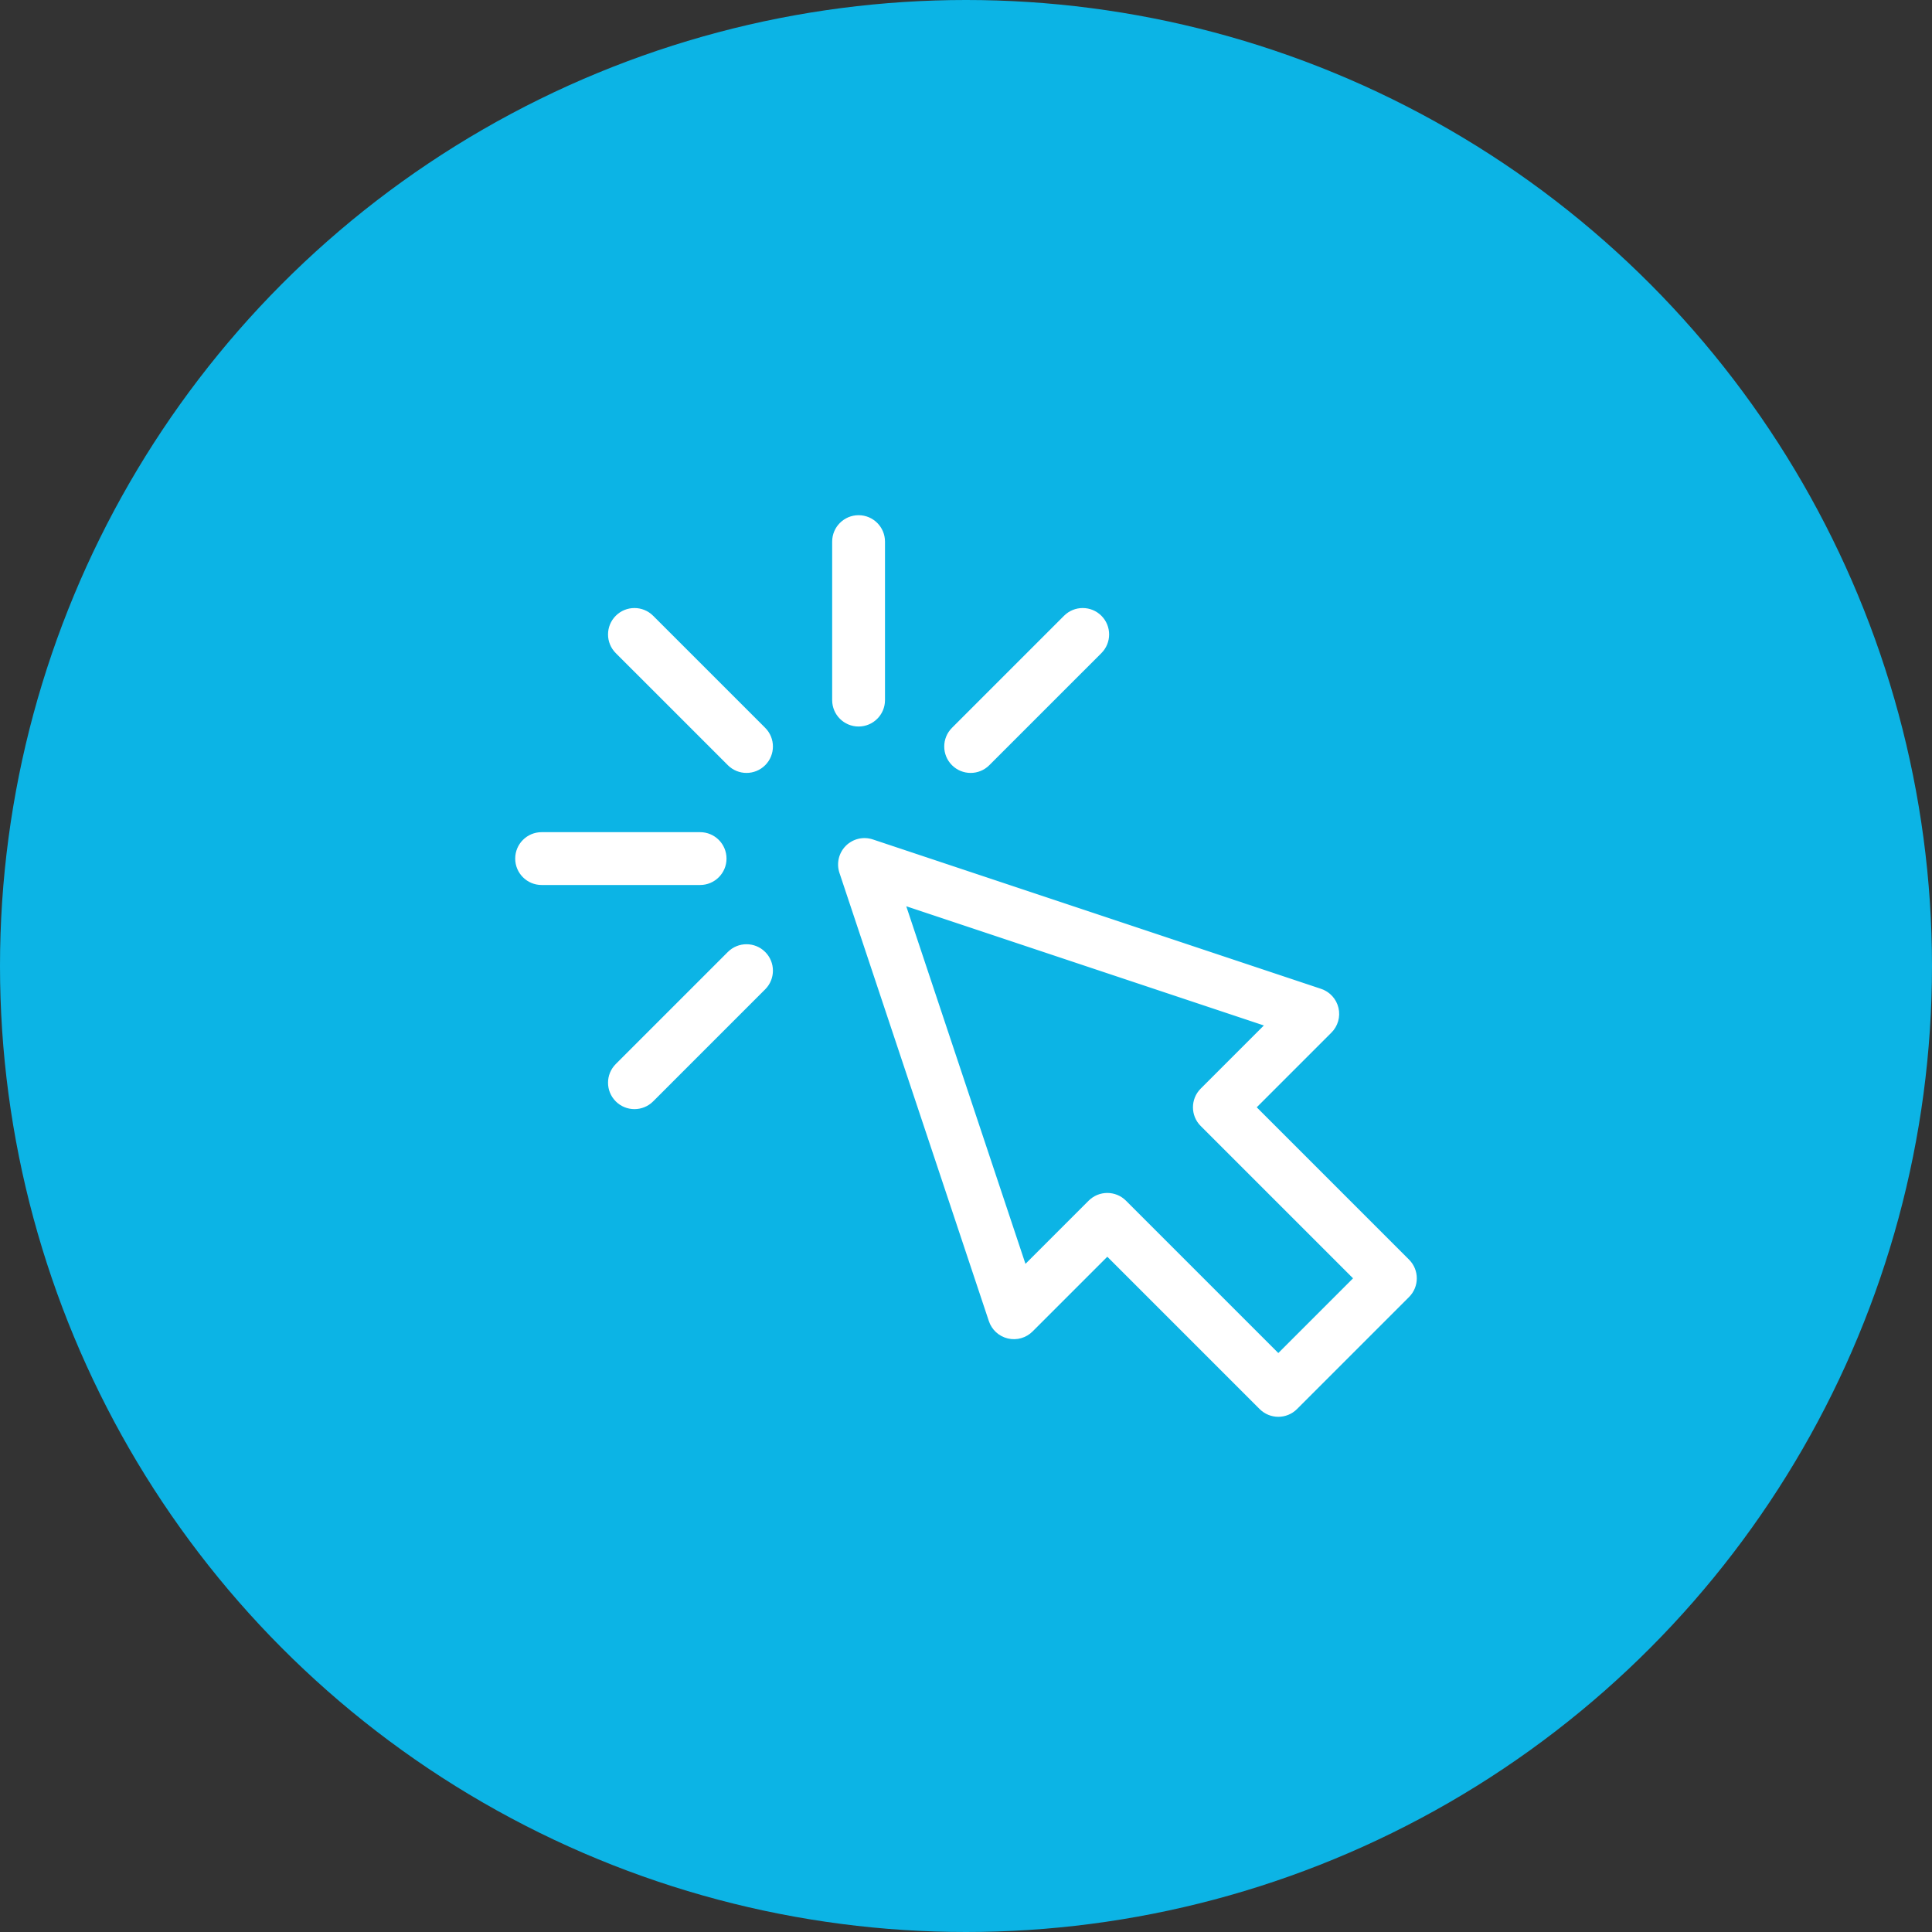
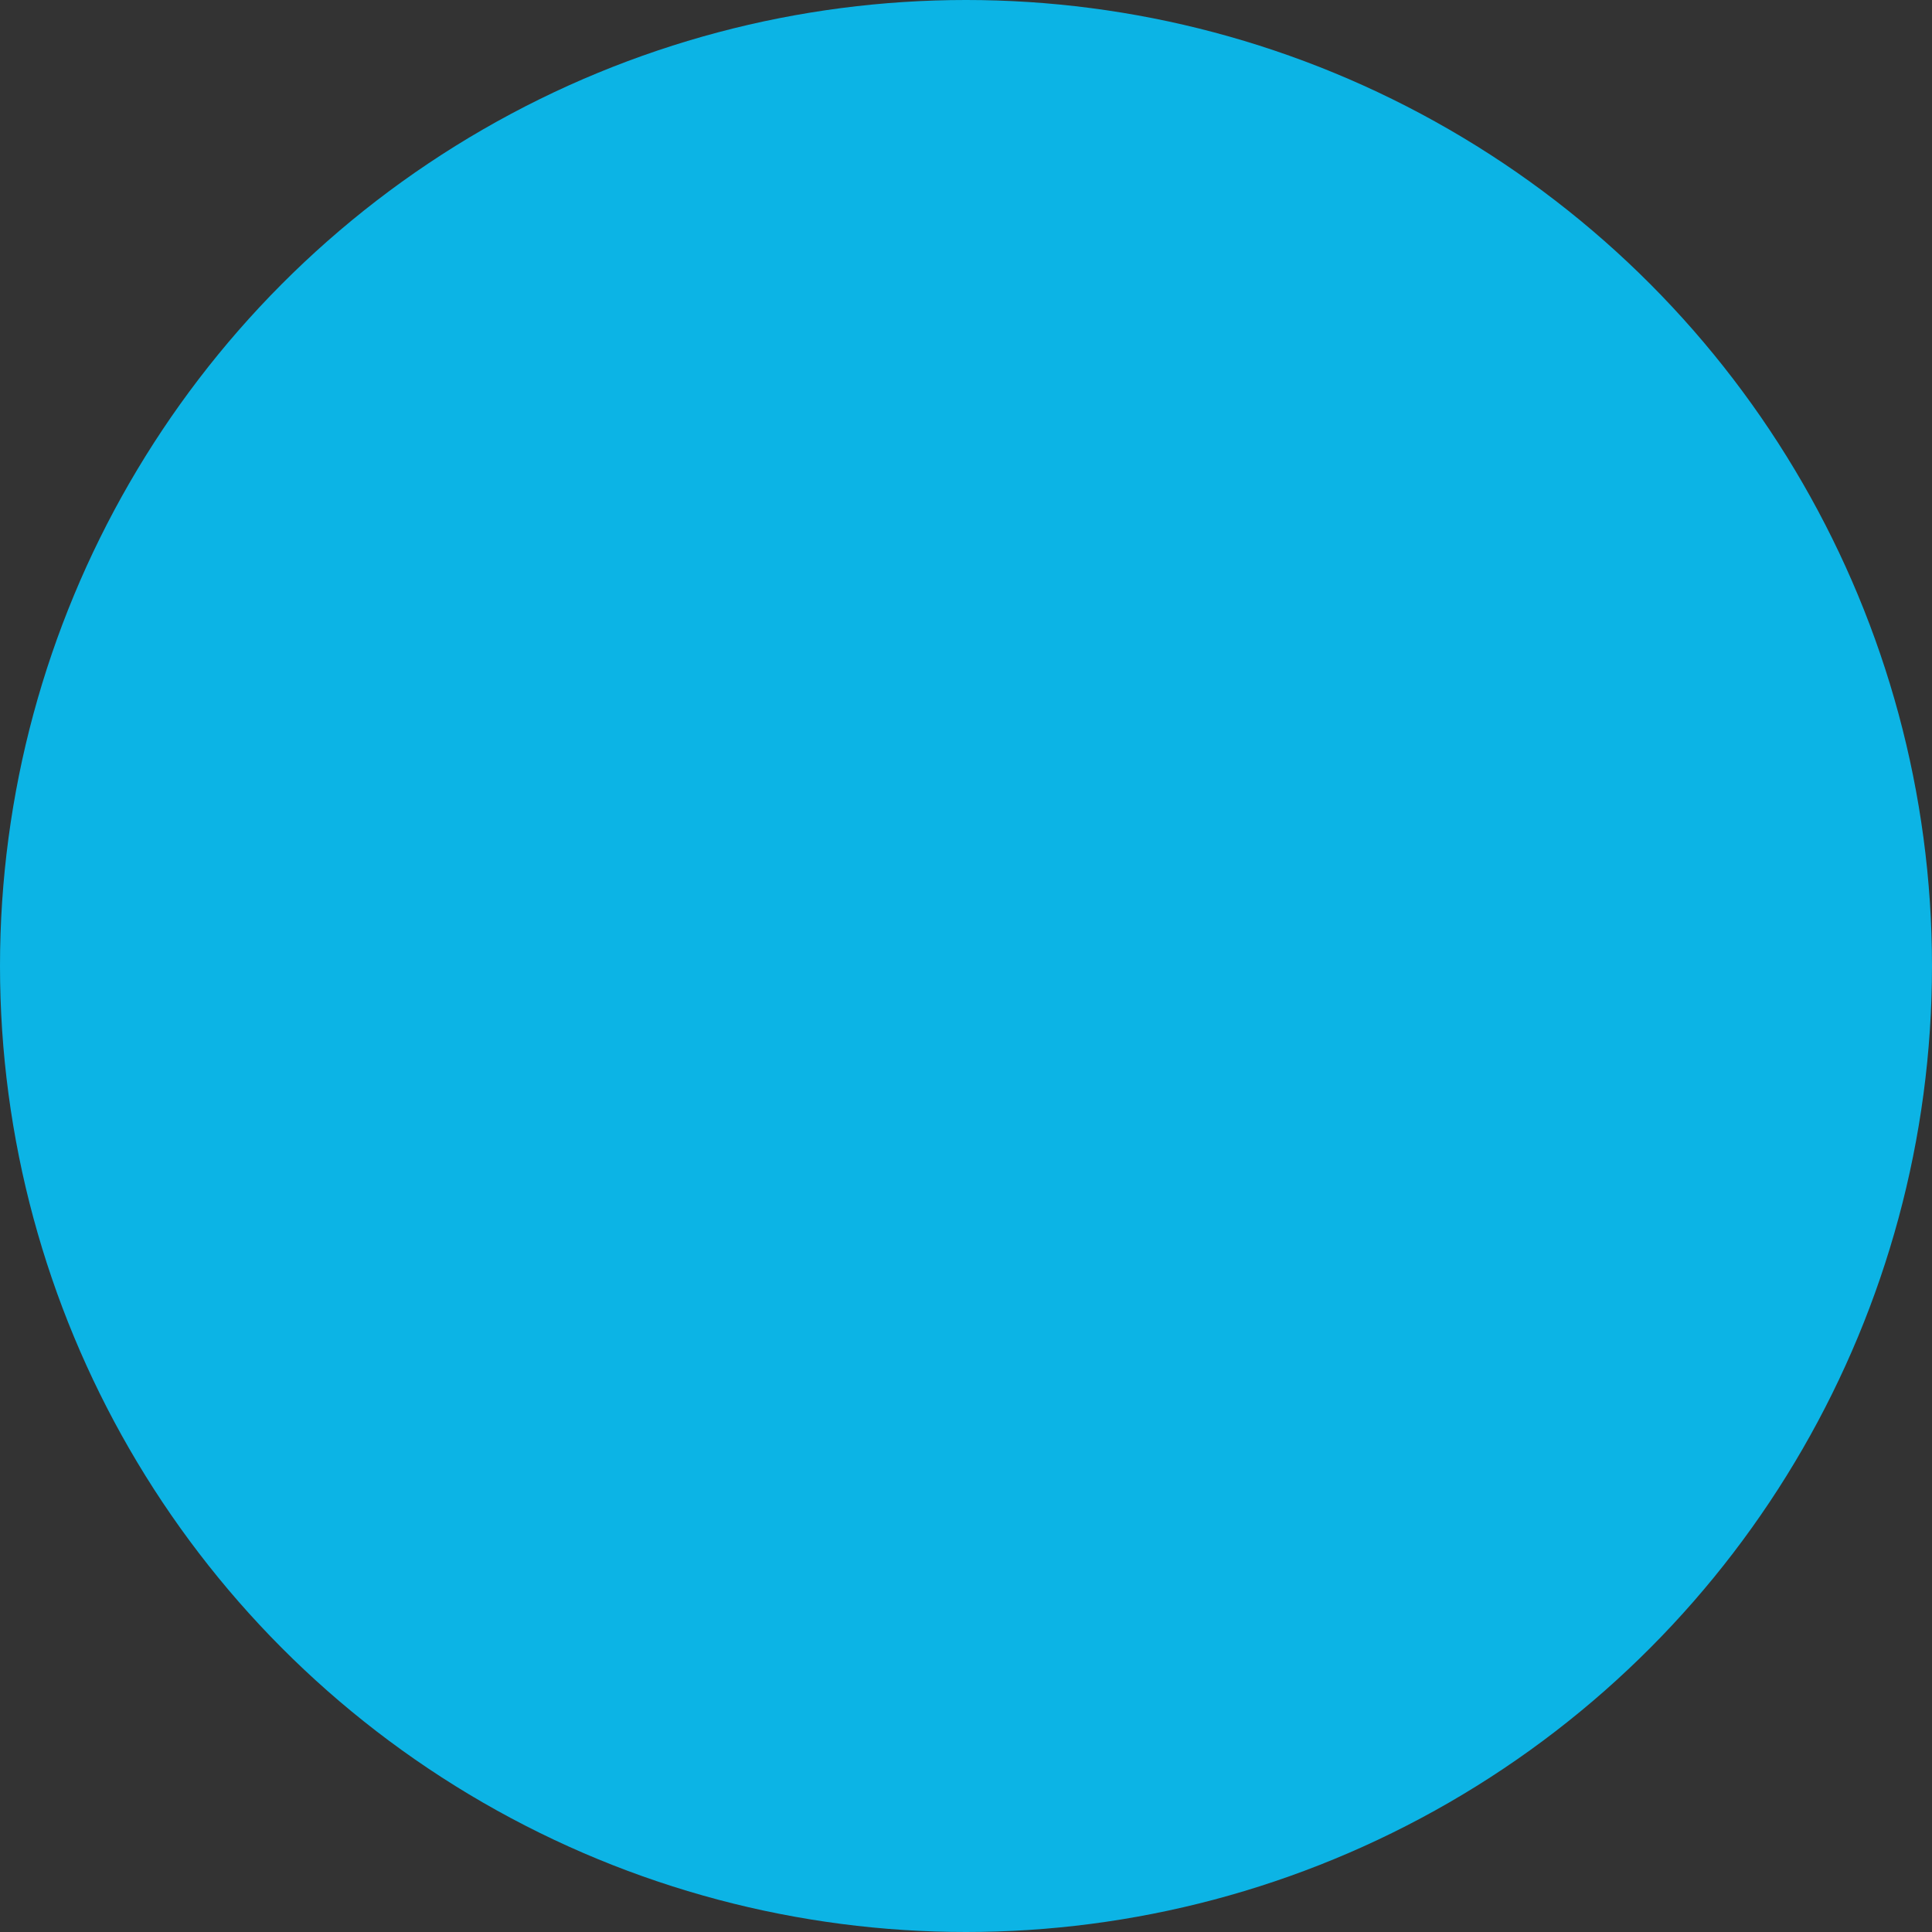
<svg xmlns="http://www.w3.org/2000/svg" width="180" height="180" viewBox="0 0 180 180" fill="none">
  <rect x="0" y="0" width="180" height="180" fill="#333333" stroke="none" />
  <circle cx="90" cy="90" r="90" fill="#0CB4E5" />
  <g clip-path="url(#clip0_41_9390)">
    <path d="M131.279 117.358L117.086 103.165L124.047 96.205C124.65 95.602 124.898 94.73 124.702 93.899C124.506 93.069 123.894 92.4 123.085 92.13L81.322 78.209C80.438 77.914 79.463 78.144 78.803 78.803C78.144 79.463 77.914 80.438 78.209 81.322L92.13 123.085C92.4 123.895 93.069 124.506 93.899 124.702C94.729 124.899 95.602 124.651 96.205 124.047L103.166 117.087L117.358 131.279C117.839 131.76 118.469 132 119.098 132C119.728 132 120.358 131.76 120.838 131.279L131.279 120.838C132.24 119.877 132.24 118.319 131.279 117.358ZM119.098 126.059L104.905 111.866C103.945 110.905 102.386 110.905 101.425 111.866L95.54 117.751L84.435 84.435L117.751 95.54L111.866 101.425C110.906 102.385 110.905 103.945 111.866 104.906L126.059 119.098L119.098 126.059Z" fill="white" />
    <path d="M79.992 67.688C81.351 67.688 82.453 66.586 82.453 65.227V50.461C82.453 49.102 81.351 48 79.992 48C78.633 48 77.531 49.102 77.531 50.461V65.227C77.531 66.586 78.633 67.688 79.992 67.688Z" fill="white" />
    <path d="M60.85 57.37C59.89 56.409 58.331 56.409 57.37 57.37C56.409 58.331 56.409 59.889 57.37 60.85L67.811 71.291C68.772 72.252 70.331 72.252 71.291 71.291C72.252 70.33 72.252 68.772 71.291 67.811L60.85 57.37Z" fill="white" />
    <path d="M67.811 88.693L57.37 99.134C56.409 100.095 56.409 101.653 57.37 102.614C58.331 103.575 59.89 103.575 60.85 102.614L71.291 92.173C72.252 91.212 72.252 89.654 71.291 88.693C70.33 87.732 68.772 87.732 67.811 88.693Z" fill="white" />
    <path d="M92.173 71.291L102.614 60.85C103.575 59.889 103.575 58.331 102.614 57.37C101.653 56.409 100.095 56.409 99.134 57.37L88.693 67.811C87.732 68.772 87.732 70.33 88.693 71.291C89.654 72.252 91.212 72.252 92.173 71.291Z" fill="white" />
    <path d="M67.688 79.992C67.688 78.633 66.586 77.531 65.227 77.531H50.461C49.102 77.531 48 78.633 48 79.992C48 81.351 49.102 82.453 50.461 82.453H65.227C66.586 82.453 67.688 81.351 67.688 79.992Z" fill="white" />
  </g>
  <defs>
    <clipPath id="clip0_41_9390">
-       <rect width="84" height="84" fill="white" transform="translate(48 48)" />
-     </clipPath>
+       </clipPath>
  </defs>
</svg>